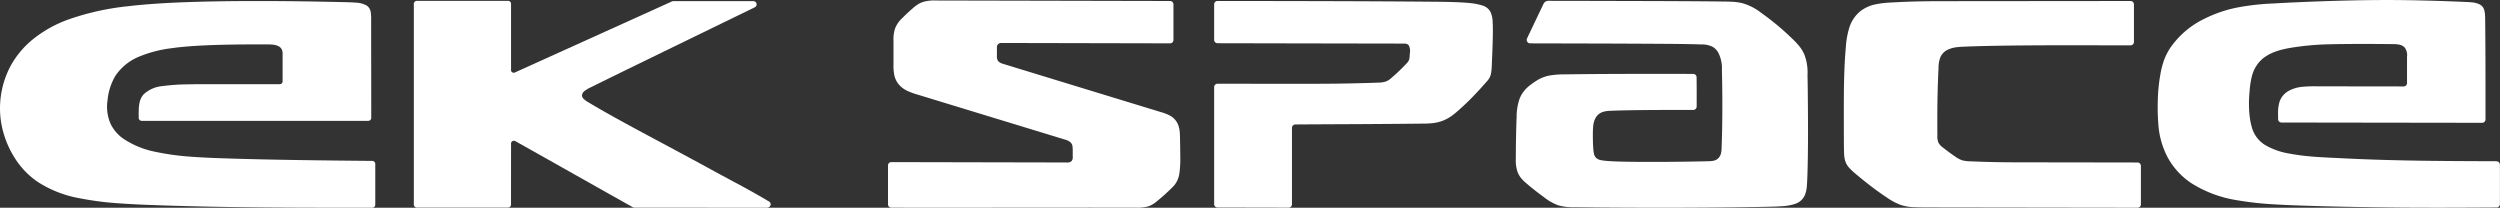
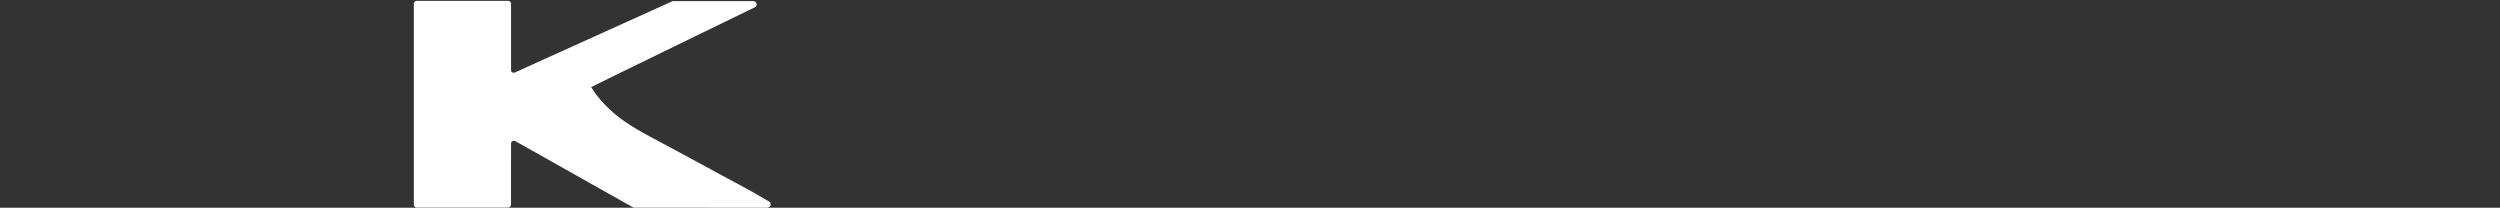
<svg xmlns="http://www.w3.org/2000/svg" width="301.673" height="25.071" viewBox="0 0 301.673 25.071">
  <rect x="0" y="0" width="301.673" height="25.071" fill="#333333" stroke="none" />
  <defs>
    <clipPath id="clip-path">
      <rect id="長方形_4" data-name="長方形 4" width="301.673" height="25.071" fill="#fff" />
    </clipPath>
  </defs>
  <g id="グループ_45804" data-name="グループ 45804" transform="translate(0)">
    <g id="グループ_7" data-name="グループ 7" transform="translate(0 0)" clip-path="url(#clip-path)">
-       <path id="パス_15" data-name="パス 15" d="M65.079,25.039a.356.356,0,0,1-.171-.045c-4.718-2.646-9.432-5.314-14.149-7.96A.385.385,0,0,0,50.377,17a.339.339,0,0,0-.182.34c0,2.436-.006,4.88-.005,7.317a.366.366,0,0,1-.366.37H38.835a.368.368,0,0,1-.371-.366c0-8.079,0-16.208,0-24.229a.372.372,0,0,1,.378-.353H49.823a.359.359,0,0,1,.371.356V8.356a.333.333,0,0,0,.512.343L69.618.147a.4.4,0,0,1,.148-.03h9.676a.391.391,0,0,1,.377.3.4.4,0,0,1-.21.438L71.2,4.946q-2.835,1.381-5.668,2.761c-1.89.923-3.781,1.845-5.667,2.78a4.648,4.648,0,0,0-.756.434.847.847,0,0,0-.344.479.552.552,0,0,0,.173.488,2.7,2.7,0,0,0,.618.451C61.9,13.751,65,15.411,67.407,16.7c2.436,1.3,4.883,2.615,7.309,3.942,2.34,1.279,4.325,2.282,6.62,3.659a.385.385,0,0,1,.17.44.444.444,0,0,1-.41.3Z" transform="translate(11.473 0.023)" fill="#fff" />
-       <path id="パス_16" data-name="パス 16" d="M27.491,19.092c-1.437-.045-2.941-.1-4.408-.208a30.7,30.7,0,0,1-4.321-.592,10.593,10.593,0,0,1-3.9-1.6,4.678,4.678,0,0,1-1.514-1.771,5.133,5.133,0,0,1-.373-2.828,7.106,7.106,0,0,1,.94-2.958,6.33,6.33,0,0,1,2.909-2.346A14.876,14.876,0,0,1,20.615,5.8c1.257-.182,2.661-.284,3.934-.345,2.449-.119,5.141-.13,7.6-.127a6.84,6.84,0,0,1,.8.032,1.741,1.741,0,0,1,.77.254.824.824,0,0,1,.322.419,1.61,1.61,0,0,1,.061.549V9.745a.365.365,0,0,1-.113.3.335.335,0,0,1-.239.083H25.512c-1.01,0-1.937,0-2.946.022a24.649,24.649,0,0,0-2.934.206,3.834,3.834,0,0,0-2.3,1,2.125,2.125,0,0,0-.469.892,4.517,4.517,0,0,0-.119,1.015c-.013.313-.008.606-.008.92a.371.371,0,0,0,.371.37q13.661,0,27.33,0a.363.363,0,0,0,.361-.375c0-3.9-.012-7.952-.012-11.834a5.353,5.353,0,0,0-.048-.888,1.157,1.157,0,0,0-.491-.815A2.846,2.846,0,0,0,42.958.293c-.4-.038-.933-.051-1.34-.061C35.777.089,28.537.021,22.7.223c-2.359.083-4.913.225-7.256.5A31.608,31.608,0,0,0,8.352,2.287,14.761,14.761,0,0,0,3.778,4.87,10.954,10.954,0,0,0,1.231,8.014,10.931,10.931,0,0,0,.036,13.92a11.13,11.13,0,0,0,.626,2.835,11.609,11.609,0,0,0,1.327,2.6,9.739,9.739,0,0,0,2.6,2.589,13.744,13.744,0,0,0,4.915,1.931,37.359,37.359,0,0,0,4.919.636c1.625.119,3.347.184,4.965.239,8.635.29,16.893.293,25.532.288a.365.365,0,0,0,.364-.371V19.753a.365.365,0,0,0-.362-.366c-5.738-.053-11.7-.114-17.433-.295" transform="translate(0 0.029)" fill="#fff" />
-       <path id="パス_17" data-name="パス 17" d="M155.237,1.432a1.625,1.625,0,0,0-.987-.771,7.436,7.436,0,0,0-1.579-.3c-.521-.052-1.1-.079-1.614-.1-1.131-.042-2.082-.047-3.229-.057-8.035-.07-17.481-.078-25.52-.087a.41.41,0,0,0-.417.409q0,2.144,0,4.295a.406.406,0,0,0,.417.395c7,.016,15.415.03,22.418.043a1.237,1.237,0,0,1,.384.039.483.483,0,0,1,.286.214,1.477,1.477,0,0,1,.114.872c-.009.157-.022.313-.034.469a1.248,1.248,0,0,1-.081.4,1.1,1.1,0,0,1-.23.341,21.58,21.58,0,0,1-1.936,1.853,1.858,1.858,0,0,1-.706.415,3.212,3.212,0,0,1-.827.108c-1.2.051-3.151.093-4.349.113-1.688.029-4.074.031-5.763.03l-9.276-.009a.409.409,0,0,0-.417.4c0,4.652,0,9.479,0,14.136a.41.41,0,0,0,.417.4l8.556.018a.407.407,0,0,0,.418-.4c0-3.025,0-6.214,0-9.24a.413.413,0,0,1,.421-.4c2.332-.018,6.071-.031,8.4-.045s4.662-.031,6.993-.058a10.321,10.321,0,0,0,1.213-.061,4.8,4.8,0,0,0,1.167-.286,4.888,4.888,0,0,0,1.054-.567,10.8,10.8,0,0,0,.918-.752c.635-.563,1.15-1.054,1.736-1.663.551-.569,1.1-1.179,1.619-1.77a2.315,2.315,0,0,0,.317-.43,1.832,1.832,0,0,0,.177-.5,6.912,6.912,0,0,0,.1-1.05c.034-.782.075-1.824.1-2.6.025-.819.048-1.783,0-2.6a2.988,2.988,0,0,0-.269-1.211m121.4,18.031c-2.665-.006-6.467-.023-9.133-.064-3.229-.048-6.371-.134-9.594-.3-.967-.049-2.473-.109-3.435-.192a26.879,26.879,0,0,1-2.935-.387,8.489,8.489,0,0,1-2.809-1.007,3.643,3.643,0,0,1-1.635-2.23,7.2,7.2,0,0,1-.186-.843,12.057,12.057,0,0,1-.132-1.4A14.771,14.771,0,0,1,246.841,11a10.051,10.051,0,0,1,.28-1.832,4.224,4.224,0,0,1,.849-1.646c1.072-1.245,2.826-1.614,4.393-1.84.967-.142,1.944-.238,2.921-.295s2.909-.074,3.878-.08c1.5-.012,3.426,0,4.927.016a3.876,3.876,0,0,1,.793.06,1.224,1.224,0,0,1,.682.365,1.546,1.546,0,0,1,.27,1.119v3.164a.408.408,0,0,1-.415.4c-3.2-.005-7.329-.008-10.521-.014a14.574,14.574,0,0,0-1.74.064,4.175,4.175,0,0,0-1.66.517,2.388,2.388,0,0,0-1.048,1.28,5.03,5.03,0,0,0-.173,1.657v.449a.405.405,0,0,0,.413.4l24.2.035a.407.407,0,0,0,.415-.4c0-4,.005-8.04-.04-12.02,0-.192-.01-.484-.025-.658a2.129,2.129,0,0,0-.136-.663,1.114,1.114,0,0,0-.554-.57,2.615,2.615,0,0,0-.818-.216c-.318-.034-.61-.048-.928-.062-3.772-.156-7.32-.257-11.1-.219-3.661.035-8.375.2-12.03.41a29.57,29.57,0,0,0-4.288.48,15.654,15.654,0,0,0-4.044,1.385,10.563,10.563,0,0,0-4.06,3.466,7.259,7.259,0,0,0-.778,1.535,9.693,9.693,0,0,0-.426,1.667,20.114,20.114,0,0,0-.318,3.252,25.659,25.659,0,0,0,.088,3.063,10.108,10.108,0,0,0,1.027,3.577,8.729,8.729,0,0,0,2.963,3.274,14.447,14.447,0,0,0,5.44,2.033,38.985,38.985,0,0,0,4.673.514c1.531.092,3.18.144,4.706.19,3.209.095,6.929.157,10.141.188,4.069.038,7.761.014,11.827-.009a.41.41,0,0,0,.419-.4q.006-2.382,0-4.77a.408.408,0,0,0-.418-.4m-43.33.144c-4.087-.008-9.584-.014-13.675-.021-2.376,0-4.051-.019-6.424-.121a4.234,4.234,0,0,1-1.006-.117,3.1,3.1,0,0,1-.891-.467q-.746-.51-1.453-1.07a1.748,1.748,0,0,1-.562-.611,2.077,2.077,0,0,1-.122-.858c-.023-2.725,0-5.423.14-8.144a3.476,3.476,0,0,1,.24-1.34,1.83,1.83,0,0,1,.914-.883,3.509,3.509,0,0,1,1.055-.282c.341-.043.744-.061,1.092-.075,2.985-.117,7.176-.147,10.164-.156,1.538-.005,3.546-.005,5.084,0s3.074,0,4.614.005a.405.405,0,0,0,.417-.395V.527a.41.41,0,0,0-.419-.406L210.594.142c-2.456,0-4.587.013-7.042.165a11.328,11.328,0,0,0-1.914.23,4.439,4.439,0,0,0-1.727.782,4.154,4.154,0,0,0-1.371,2.006,10.073,10.073,0,0,0-.423,2.382c-.221,2.446-.24,4.9-.243,7.351,0,1.5,0,2.991.01,4.5,0,.219.008.641.017.856a4.117,4.117,0,0,0,.1.857,2.234,2.234,0,0,0,.541,1,9.011,9.011,0,0,0,.858.792q1.079.909,2.211,1.751c.458.341,1,.724,1.481,1.04a7.705,7.705,0,0,0,1.493.815,5.127,5.127,0,0,0,1.516.317c.565.04,1.433.04,2,.043l25.2.038a.408.408,0,0,0,.421-.4c0-1.551,0-3.106,0-4.66a.41.41,0,0,0-.422-.4M193.165,6.725a4.127,4.127,0,0,0-.656-1.14,9.96,9.96,0,0,0-.923-.979,31.269,31.269,0,0,0-3.705-3.072,6.557,6.557,0,0,0-2.31-1.166A7.2,7.2,0,0,0,184.25.205c-.371-.016-.926-.021-1.313-.025C179.8.142,175.252.129,172.115.121Q167.167.107,162.225.1a.643.643,0,0,0-.588.365q-1,2.088-1.994,4.183a.416.416,0,0,0,.4.584q2.456.006,4.915.012t4.91.013c1.638.008,4.218.018,5.857.029,1.494.01,3.42.023,4.91.075a2.954,2.954,0,0,1,1.4.287,1.821,1.821,0,0,1,.71.747,4.121,4.121,0,0,1,.417,2.063c.075,3.007.078,6.277-.031,9.292a3.974,3.974,0,0,1-.061.674,1.357,1.357,0,0,1-.286.611,1.138,1.138,0,0,1-.593.351,3.107,3.107,0,0,1-.7.07c-2.723.073-7.568.112-10.294.049-.553-.013-1.2-.032-1.751-.073a7.326,7.326,0,0,1-.8-.092,1.19,1.19,0,0,1-.709-.336,1.111,1.111,0,0,1-.227-.519,5.38,5.38,0,0,1-.07-.556c-.031-.4-.042-.8-.047-1.193-.006-.362-.006-1.072.03-1.42a2.562,2.562,0,0,1,.322-1.136,1.55,1.55,0,0,1,.952-.7,3.053,3.053,0,0,1,.624-.1c.17-.012.43-.021.613-.027,2.512-.091,7.047-.091,9.559-.087a.415.415,0,0,0,.423-.4q.01-1.774-.008-3.547a.415.415,0,0,0-.423-.4c-4.743-.009-10.752-.016-15.494.056a10.3,10.3,0,0,0-1.832.139,4.46,4.46,0,0,0-1.676.691c-.209.134-.4.265-.592.415a4.4,4.4,0,0,0-.818.78,3.555,3.555,0,0,0-.545.972,6.815,6.815,0,0,0-.339,2.182c-.061,1.575-.092,3.4-.095,4.979a4.418,4.418,0,0,0,.212,1.629,2.8,2.8,0,0,0,.415.718,4.633,4.633,0,0,0,.6.6c.691.6,1.413,1.165,2.154,1.7a6.187,6.187,0,0,0,1.751,1,6.757,6.757,0,0,0,2.034.226c3.786.052,8.428.069,12.217.06,3.592-.008,7.688-.04,11.276-.121.47-.01,1.066-.03,1.519-.066a5.827,5.827,0,0,0,1.509-.273,1.9,1.9,0,0,0,1.22-1.144,3.341,3.341,0,0,0,.192-.821c.031-.256.045-.588.06-.845.075-1.507.1-4.126.1-5.635,0-1.993-.019-5.133-.061-7.124a5.99,5.99,0,0,0-.327-2.308m-75.5,8.753A2.161,2.161,0,0,0,116.46,13.9a5.666,5.666,0,0,0-.994-.374q-9.5-2.9-19-5.807a1.781,1.781,0,0,1-.449-.184.7.7,0,0,1-.291-.362,1.175,1.175,0,0,1-.049-.427V5.692a.5.5,0,0,1,.539-.506l20.347.044a.405.405,0,0,0,.417-.392q0-2.158,0-4.308a.41.41,0,0,0-.419-.409L88.325.06a4.832,4.832,0,0,0-1.514.16,2.936,2.936,0,0,0-.686.317,4.744,4.744,0,0,0-.595.456c-.432.374-.852.766-1.255,1.171a3.458,3.458,0,0,0-.883,1.261,4.156,4.156,0,0,0-.193,1.51V7.8a5.61,5.61,0,0,0,.1,1.276,2.591,2.591,0,0,0,.56,1.14,3.123,3.123,0,0,0,1.056.769,9.041,9.041,0,0,0,1.258.451q8.845,2.7,17.694,5.4a1.608,1.608,0,0,1,.685.335.835.835,0,0,1,.235.405,4.737,4.737,0,0,1,.039.744V18.9a.724.724,0,0,1-.156.557.8.8,0,0,1-.583.149q-10.561-.021-21.137-.045a.4.4,0,0,0-.414.4q0,2.351,0,4.7a.4.4,0,0,0,.414.4c9.822.019,19.66-.019,29.485,0a5.136,5.136,0,0,0,1.372-.123,2.631,2.631,0,0,0,.634-.262,4.025,4.025,0,0,0,.556-.4,23.208,23.208,0,0,0,1.82-1.64,2.756,2.756,0,0,0,.6-.8,3.168,3.168,0,0,0,.278-.884,14.072,14.072,0,0,0,.108-2.288c-.008-.634-.018-1.546-.036-2.18a5.535,5.535,0,0,0-.093-1.017" transform="translate(24.619 0)" fill="#fff" />
+       <path id="パス_15" data-name="パス 15" d="M65.079,25.039a.356.356,0,0,1-.171-.045c-4.718-2.646-9.432-5.314-14.149-7.96A.385.385,0,0,0,50.377,17a.339.339,0,0,0-.182.34c0,2.436-.006,4.88-.005,7.317a.366.366,0,0,1-.366.37H38.835a.368.368,0,0,1-.371-.366c0-8.079,0-16.208,0-24.229a.372.372,0,0,1,.378-.353H49.823a.359.359,0,0,1,.371.356V8.356a.333.333,0,0,0,.512.343L69.618.147a.4.4,0,0,1,.148-.03h9.676a.391.391,0,0,1,.377.3.4.4,0,0,1-.21.438L71.2,4.946q-2.835,1.381-5.668,2.761c-1.89.923-3.781,1.845-5.667,2.78C61.9,13.751,65,15.411,67.407,16.7c2.436,1.3,4.883,2.615,7.309,3.942,2.34,1.279,4.325,2.282,6.62,3.659a.385.385,0,0,1,.17.44.444.444,0,0,1-.41.3Z" transform="translate(11.473 0.023)" fill="#fff" />
    </g>
  </g>
</svg>